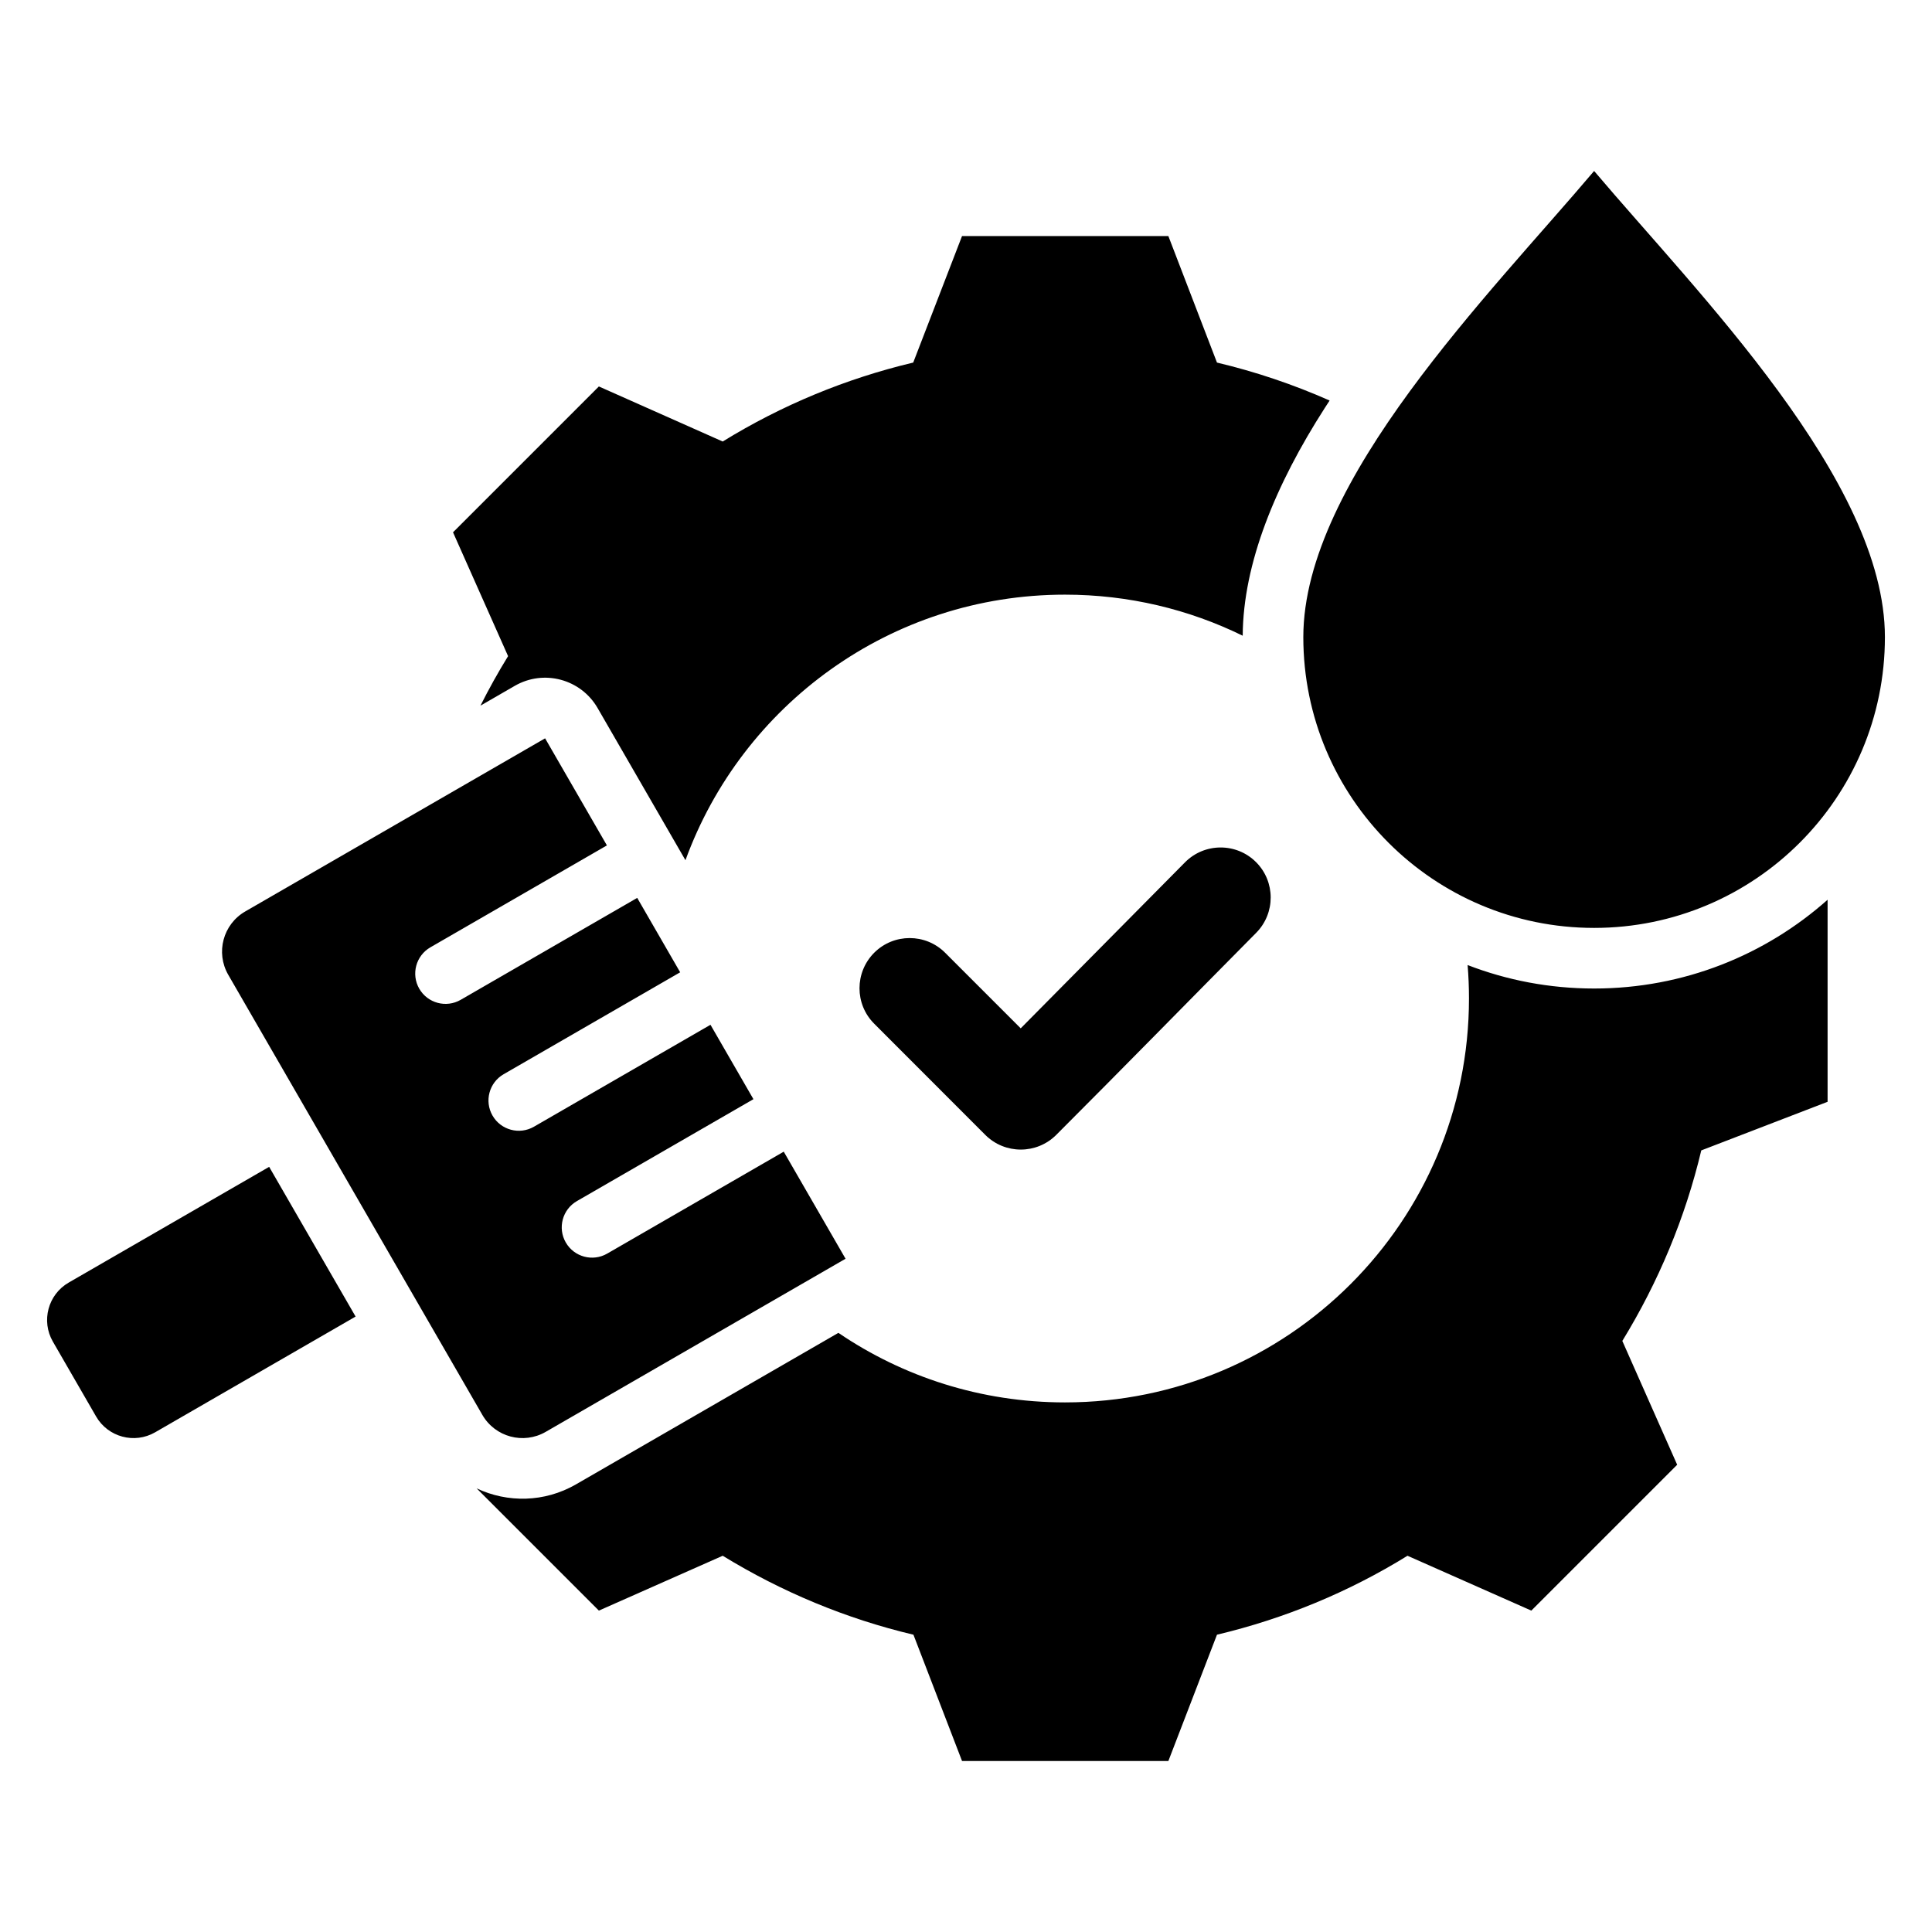
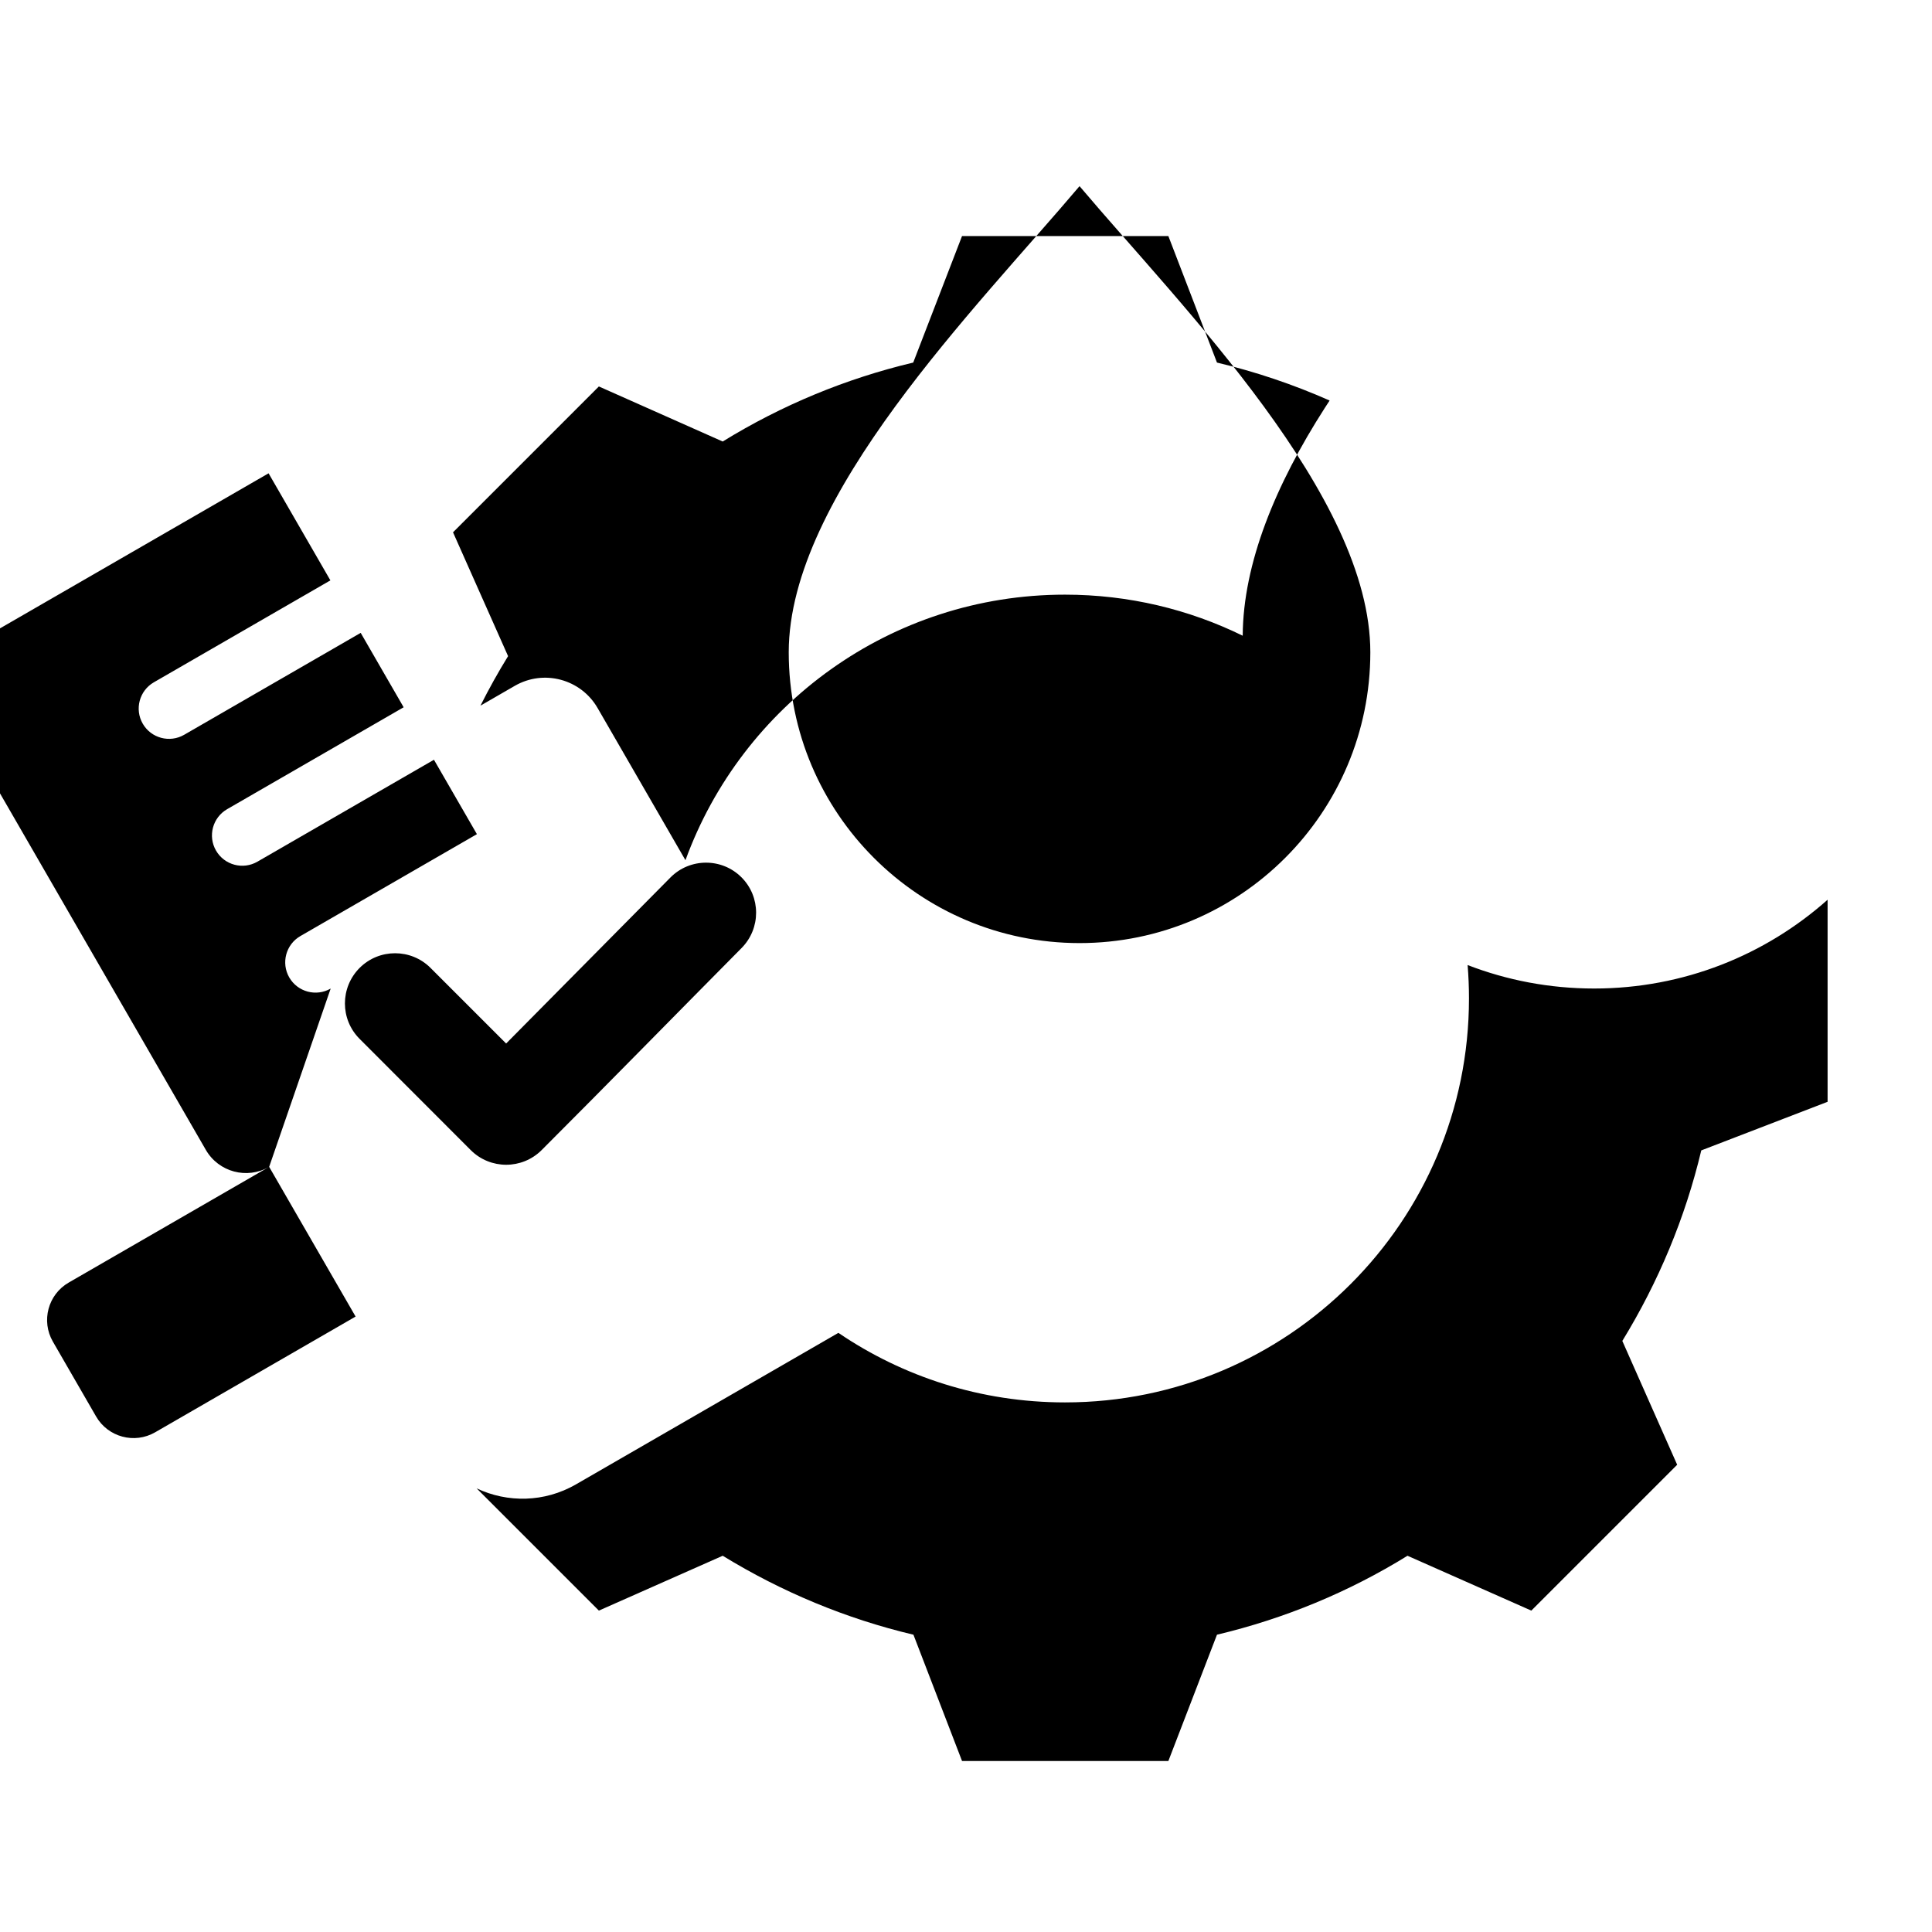
<svg xmlns="http://www.w3.org/2000/svg" clip-rule="evenodd" fill-rule="evenodd" stroke-linejoin="round" stroke-miterlimit="2" viewBox="0 0 510 510">
-   <path d="m328.044 167.812c-14.158-6.941-30.082-10.838-46.915-10.838-46.076 0-85.296 29.194-100.184 70.103l-23.196-40.177c-4.418-7.652-14.204-10.274-21.856-5.856l-9.063 5.232c2.236-4.453 4.667-8.814 7.291-13.072l-14.534-32.688 38.501-38.501 32.687 14.534c15.576-9.598 32.523-16.618 50.293-20.841l12.888-33.4h54.461l12.834 33.4c10.219 2.429 20.166 5.783 29.736 10.02-.426.65-.849 1.3-1.267 1.951-12.98 20.215-21.566 41.003-21.676 60.133zm154.395 69.698v53.336l-33.345 12.833c-4.223 17.77-11.298 34.717-20.841 50.293l14.479 32.687-38.501 38.501-32.688-14.479c-15.521 9.598-32.523 16.618-50.292 20.841l-12.834 33.346h-54.461l-12.833-33.346c-17.825-4.223-34.772-11.298-50.348-20.841l-32.687 14.479-32.267-32.267c8.097 3.834 17.88 3.76 26.226-1.058l69.267-39.992c17.051 11.587 37.639 18.358 59.815 18.358 58.891 0 106.644-47.753 106.644-106.644 0-2.966-.121-5.903-.359-8.807 10.362 4.001 21.622 6.195 33.393 6.195 23.658 0 45.247-8.858 61.632-23.435zm-411.388 70.508 22.818 39.522-52.916 30.551c-5.454 3.148-12.437 1.277-15.585-4.176l-11.409-19.761c-3.149-5.453-1.278-12.437 4.176-15.585zm135.837-4.007 16.318 28.265-79.159 45.702c-5.853 3.379-13.336 1.374-16.715-4.478l-67.078-116.182c-3.379-5.852-1.374-13.336 4.479-16.715l79.16-45.703 16.318 28.265-46.602 26.906c-3.824 2.208-5.136 7.104-2.929 10.928 2.208 3.824 7.105 5.136 10.929 2.928l46.602-26.906 11.338 19.639-46.602 26.906c-3.824 2.207-5.136 7.104-2.928 10.928 2.207 3.824 7.104 5.136 10.928 2.928l46.602-26.906 11.339 19.638-46.603 26.906c-3.824 2.208-5.136 7.105-2.928 10.929 2.207 3.823 7.104 5.135 10.928 2.928zm213.919-258.879c27.376 32.362 76.763 81.697 76.763 123.049 0 42.387-34.364 76.764-76.763 76.764-42.386 0-76.764-34.377-76.764-76.764 0-41.352 49.401-90.687 76.764-123.049zm-151.364 226.323 43.395-43.848c5.141-5.168 13.532-5.194 18.7-.053s5.195 13.506.053 18.7c-17.608 17.768-35.083 35.643-52.771 53.331-5.168 5.168-13.559 5.168-18.727 0l-29.329-29.356c-5.168-5.168-5.168-13.532 0-18.727 5.168-5.168 13.559-5.168 18.727 0z" />
+   <path d="m328.044 167.812c-14.158-6.941-30.082-10.838-46.915-10.838-46.076 0-85.296 29.194-100.184 70.103l-23.196-40.177c-4.418-7.652-14.204-10.274-21.856-5.856l-9.063 5.232c2.236-4.453 4.667-8.814 7.291-13.072l-14.534-32.688 38.501-38.501 32.687 14.534c15.576-9.598 32.523-16.618 50.293-20.841l12.888-33.4h54.461l12.834 33.4c10.219 2.429 20.166 5.783 29.736 10.02-.426.65-.849 1.3-1.267 1.951-12.98 20.215-21.566 41.003-21.676 60.133zm154.395 69.698v53.336l-33.345 12.833c-4.223 17.77-11.298 34.717-20.841 50.293l14.479 32.687-38.501 38.501-32.688-14.479c-15.521 9.598-32.523 16.618-50.292 20.841l-12.834 33.346h-54.461l-12.833-33.346c-17.825-4.223-34.772-11.298-50.348-20.841l-32.687 14.479-32.267-32.267c8.097 3.834 17.88 3.76 26.226-1.058l69.267-39.992c17.051 11.587 37.639 18.358 59.815 18.358 58.891 0 106.644-47.753 106.644-106.644 0-2.966-.121-5.903-.359-8.807 10.362 4.001 21.622 6.195 33.393 6.195 23.658 0 45.247-8.858 61.632-23.435zm-411.388 70.508 22.818 39.522-52.916 30.551c-5.454 3.148-12.437 1.277-15.585-4.176l-11.409-19.761c-3.149-5.453-1.278-12.437 4.176-15.585zc-5.853 3.379-13.336 1.374-16.715-4.478l-67.078-116.182c-3.379-5.852-1.374-13.336 4.479-16.715l79.16-45.703 16.318 28.265-46.602 26.906c-3.824 2.208-5.136 7.104-2.929 10.928 2.208 3.824 7.105 5.136 10.929 2.928l46.602-26.906 11.338 19.639-46.602 26.906c-3.824 2.207-5.136 7.104-2.928 10.928 2.207 3.824 7.104 5.136 10.928 2.928l46.602-26.906 11.339 19.638-46.603 26.906c-3.824 2.208-5.136 7.105-2.928 10.929 2.207 3.823 7.104 5.135 10.928 2.928zm213.919-258.879c27.376 32.362 76.763 81.697 76.763 123.049 0 42.387-34.364 76.764-76.763 76.764-42.386 0-76.764-34.377-76.764-76.764 0-41.352 49.401-90.687 76.764-123.049zm-151.364 226.323 43.395-43.848c5.141-5.168 13.532-5.194 18.7-.053s5.195 13.506.053 18.7c-17.608 17.768-35.083 35.643-52.771 53.331-5.168 5.168-13.559 5.168-18.727 0l-29.329-29.356c-5.168-5.168-5.168-13.532 0-18.727 5.168-5.168 13.559-5.168 18.727 0z" />
</svg>